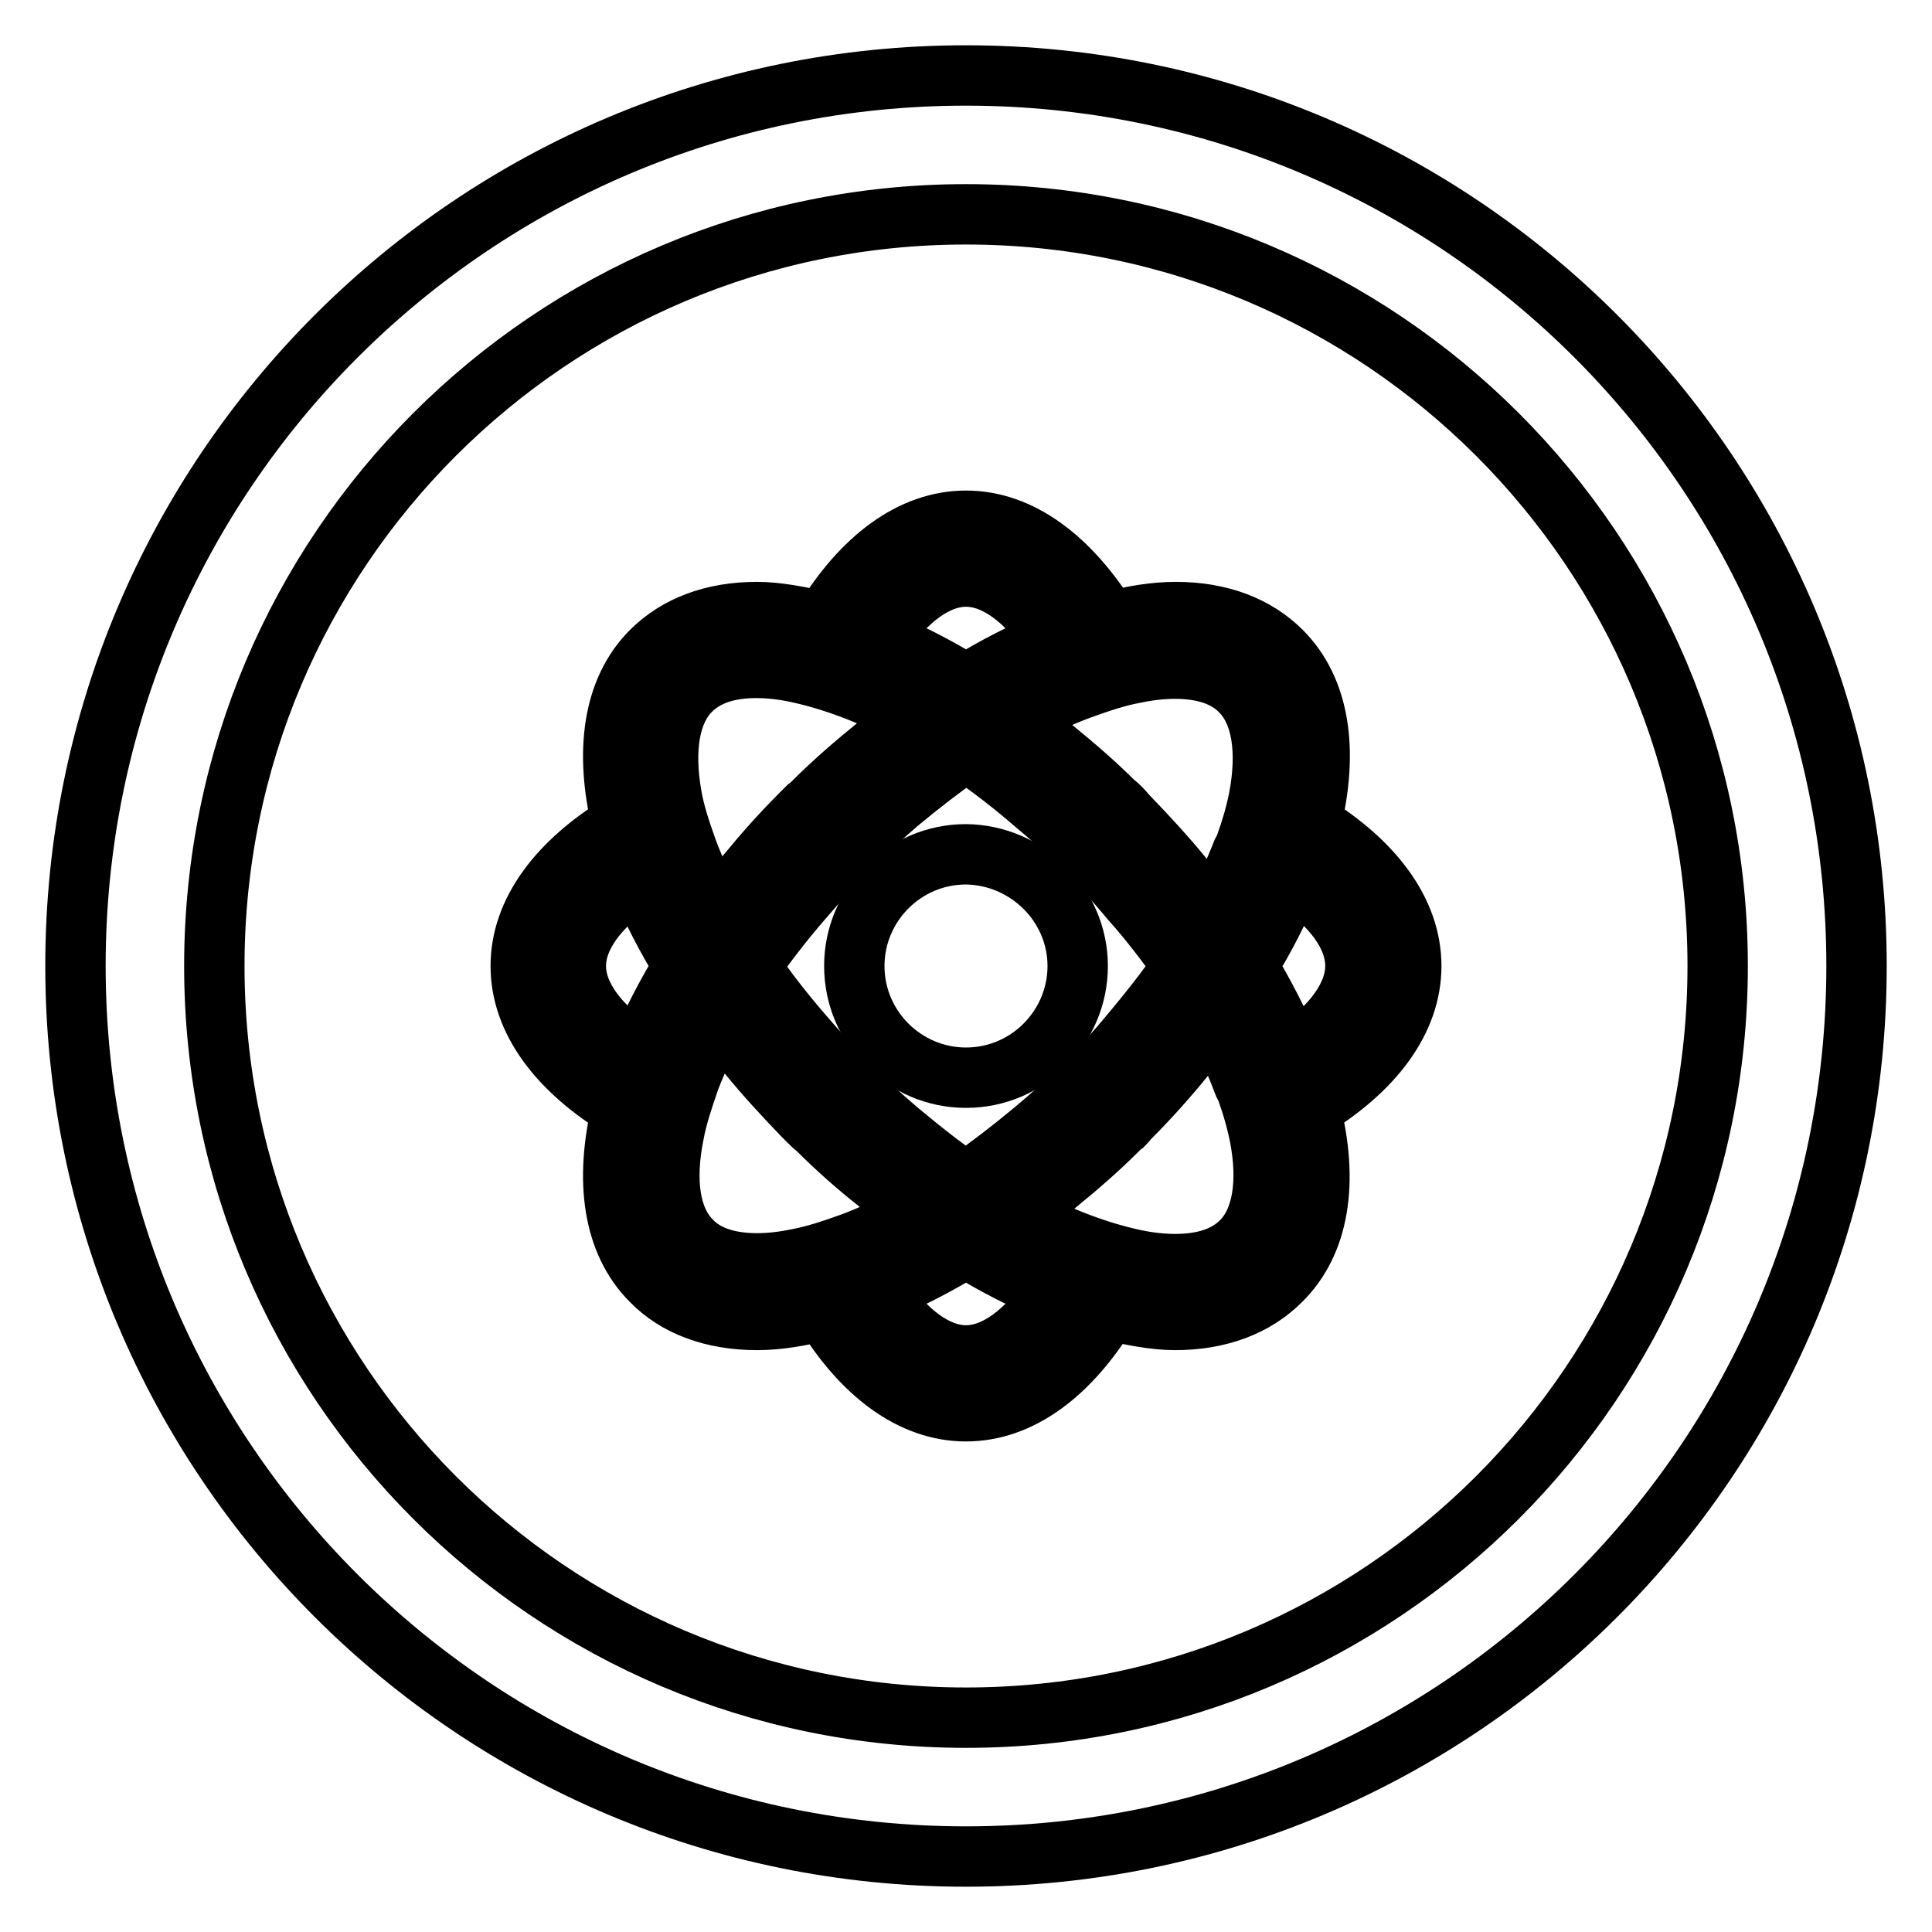
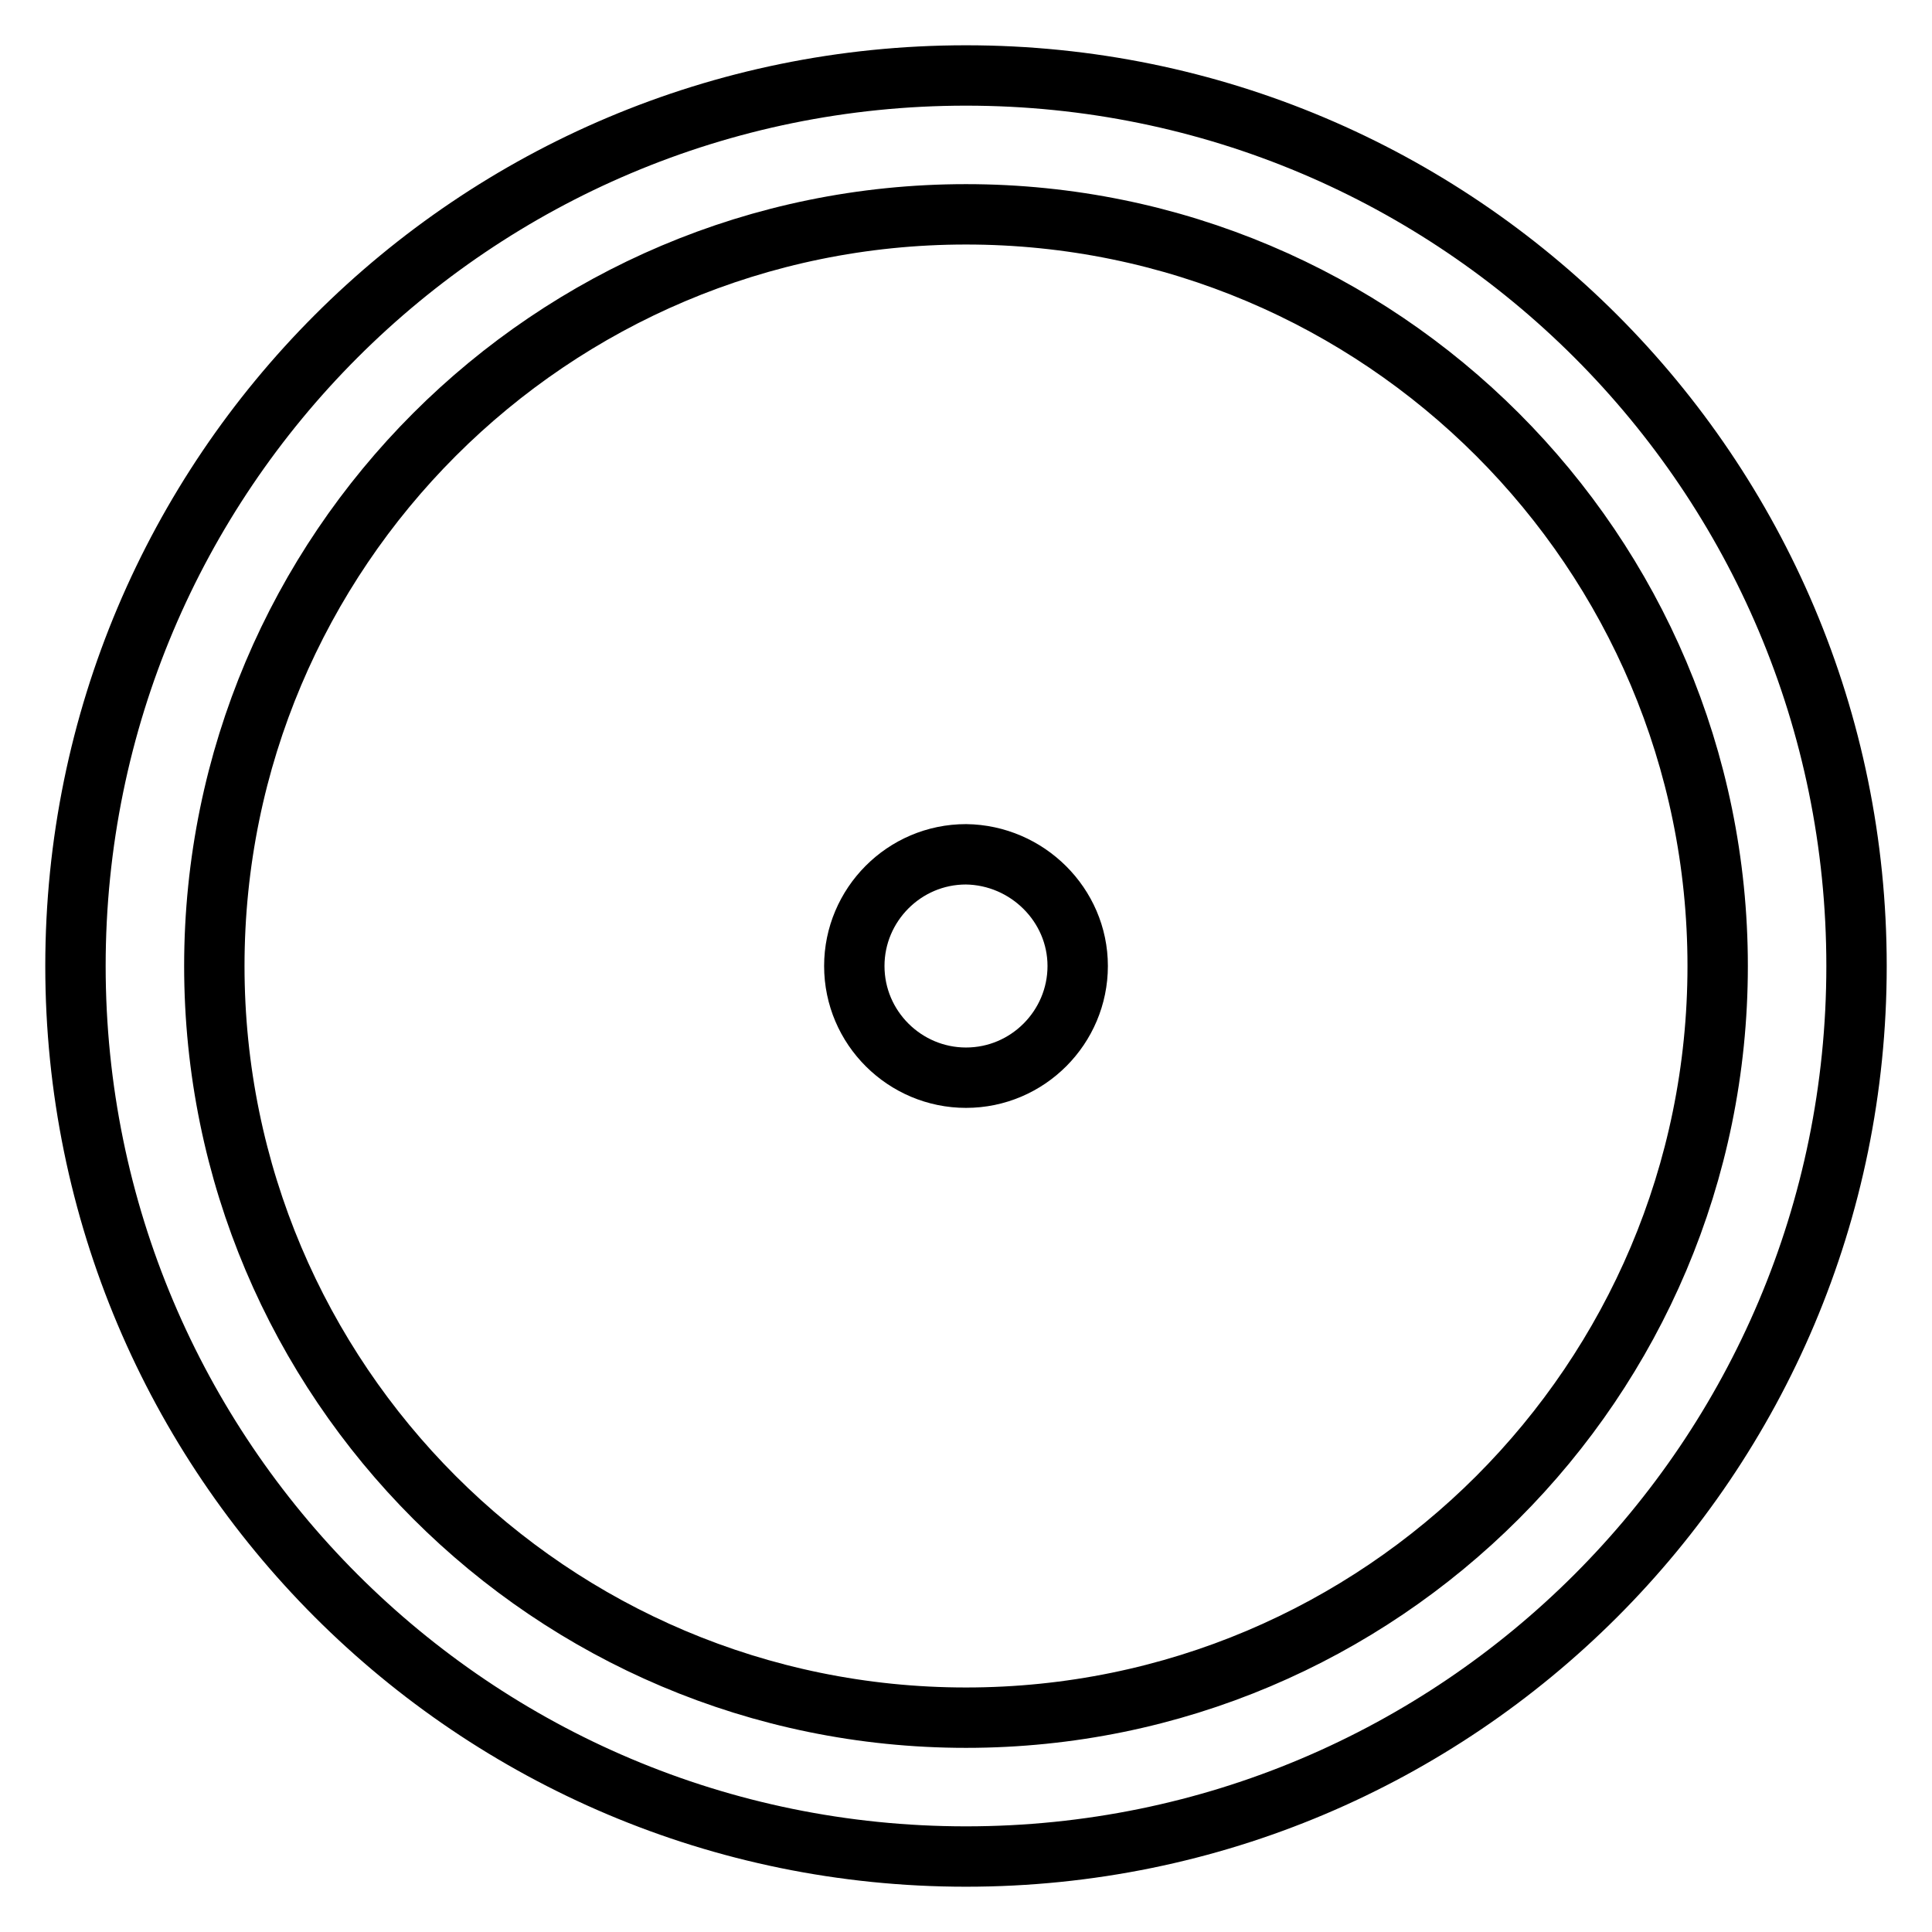
<svg xmlns="http://www.w3.org/2000/svg" version="1.1" x="0px" y="0px" viewBox="0 0 256 256" enable-background="new 0 0 256 256" xml:space="preserve">
  <g>
    <g>
      <g>
        <path stroke-width="8" fill-opacity="0" stroke="#000000" d="M128,10C62.8,10,10,62.8,10,128c0,65.2,52.8,118,118,118c65.2,0,118-52.8,118-118C246,62.8,193.2,10,128,10z M128,227.6c-55,0-99.6-44.6-99.6-99.6S73,28.4,128,28.4S227.6,73,227.6,128S183,227.6,128,227.6z" />
        <g>
-           <path stroke-width="8" fill-opacity="0" stroke="#000000" d="M187,128c0-7.2-5-13.8-13.3-18.9c2.4-9.8,1.1-17.8-3.9-22.8c-3.4-3.4-8.2-5.2-14-5.2c-2.8,0-5.8,0.5-8.8,1.3C141.8,74,135.2,69,128,69c-7.2,0-13.8,5-18.9,13.4c-3.1-0.7-6.1-1.3-8.8-1.3c-5.8,0-10.6,1.8-14,5.2c-5.1,5.1-6.2,13.3-3.9,22.8C74,114.2,69,120.8,69,128c0,7.2,5,13.8,13.4,18.9c-2.3,9.5-1.2,17.7,3.9,22.8c3.3,3.4,8.2,5.2,14,5.2c2.8,0,5.8-0.5,8.8-1.3c5.1,8.4,11.7,13.4,18.9,13.4c7.2,0,13.8-5,18.9-13.4c3.1,0.7,6.1,1.3,8.8,1.3c5.8,0,10.6-1.8,14-5.2c5.1-5,6.4-13.1,3.9-22.8C182,141.8,187,135.2,187,128z M143.2,91.3c2.5-0.9,4.9-1.7,7.1-2.1c1.9-0.4,3.7-0.6,5.4-0.6c3.8,0,6.8,1,8.7,3c2.8,2.8,3.6,7.9,2.4,14.2c-0.4,2-1,4.1-1.8,6.3c-0.1,0.3-0.3,0.6-0.4,0.8c-1.1,2.8-2.4,5.6-4,8.4c-1.3-1.7-2.5-3.4-3.9-5.1c-2.2-2.7-4.7-5.4-7.3-8.1c-0.3-0.3-0.5-0.6-0.8-0.9c-0.3-0.3-0.6-0.6-0.9-0.8c-2.6-2.6-5.4-5-8.1-7.2c-1.7-1.4-3.3-2.7-5.1-3.9C137.7,93.6,140.5,92.3,143.2,91.3z M156.7,128c-2,3-4.4,6-6.9,9c-1.9,2.3-3.9,4.5-6.1,6.7c-2.2,2.2-4.4,4.2-6.7,6.1c-3,2.5-6,4.8-9,6.9c-3-2-6-4.4-9-6.9c-2.2-1.9-4.5-3.9-6.6-6.1c-2.2-2.2-4.2-4.5-6.1-6.7c-2.6-3-4.9-6-6.9-8.9c2-2.9,4.3-5.9,6.9-8.9c1.9-2.2,3.9-4.5,6.1-6.7c2.2-2.2,4.4-4.2,6.6-6.1c3-2.5,6-4.8,9-6.9c3,2,6,4.3,9,6.9c2.3,1.9,4.5,3.9,6.7,6.1c2.2,2.2,4.2,4.4,6.1,6.7C152.3,122,154.6,125,156.7,128z M128,76.4c3.9,0,8,3,11.6,8.4c-3.8,1.5-7.7,3.5-11.6,5.9c-3.9-2.4-7.8-4.4-11.6-5.9C120,79.4,124.1,76.4,128,76.4z M91.5,91.5c2-2,4.9-3,8.7-3c1.7,0,3.5,0.2,5.4,0.6c2.3,0.5,4.7,1.2,7.1,2.1c2.7,1,5.5,2.3,8.4,3.9c-1.7,1.2-3.4,2.6-5.1,3.9c-2.7,2.2-5.5,4.6-8.1,7.2c-0.3,0.3-0.6,0.6-0.9,0.8c-0.3,0.3-0.6,0.6-0.9,0.9c-2.6,2.6-5,5.3-7.2,8c-1.4,1.7-2.6,3.4-3.9,5.1c-1.6-2.9-2.9-5.6-3.9-8.3c-0.9-2.5-1.7-4.9-2.1-7.2C87.9,99.3,88.7,94.3,91.5,91.5z M84.7,139.6c-5.4-3.6-8.4-7.7-8.4-11.6c0-3.9,3-8,8.4-11.6c1.5,3.8,3.5,7.7,5.9,11.6C88.2,131.9,86.2,135.8,84.7,139.6z M112.8,164.7c-2.5,0.9-4.9,1.7-7.1,2.1c-1.9,0.4-3.7,0.6-5.4,0.6c-3.8,0-6.8-1-8.7-3c-2.8-2.8-3.6-7.8-2.3-14.2c0.4-2.2,1.2-4.6,2.1-7.2c1-2.6,2.3-5.4,3.9-8.3c1.2,1.7,2.5,3.4,3.9,5.1c2.2,2.7,4.6,5.3,7.2,8c0.3,0.3,0.6,0.6,0.9,0.9c0.3,0.3,0.6,0.6,0.9,0.8c2.6,2.6,5.3,5,8.1,7.2c1.7,1.4,3.4,2.7,5.1,3.9C118.3,162.4,115.5,163.7,112.8,164.7z M128,179.6c-3.9,0-8-3-11.6-8.4c3.8-1.5,7.7-3.5,11.6-5.9c3.9,2.4,7.8,4.4,11.6,5.9C136,176.6,131.9,179.6,128,179.6z M164.5,164.5c-2,2-4.9,3-8.8,3c-1.7,0-3.5-0.2-5.4-0.6c-2.3-0.5-4.7-1.2-7.1-2.1c-2.7-1-5.5-2.3-8.4-3.9c1.7-1.2,3.4-2.6,5.1-3.9c2.7-2.2,5.5-4.6,8.1-7.2c0.3-0.3,0.6-0.6,0.9-0.8c0.3-0.3,0.5-0.6,0.8-0.9c2.6-2.6,5-5.3,7.2-8c1.4-1.7,2.6-3.4,3.9-5.1c1.6,2.8,2.9,5.7,3.9,8.4c0.1,0.3,0.3,0.6,0.4,0.8c0.8,2.2,1.4,4.3,1.8,6.3C168.1,156.6,167.3,161.7,164.5,164.5z M171.2,139.7c-1.5-3.8-3.6-7.8-5.9-11.7c2.4-3.9,4.4-7.8,5.9-11.7c5.4,3.6,8.4,7.7,8.4,11.7C179.6,131.9,176.6,136.1,171.2,139.7z" />
-         </g>
+           </g>
        <path stroke-width="8" fill-opacity="0" stroke="#000000" d="M142.8,128c0,8.1-6.6,14.8-14.8,14.8c-8.1,0-14.8-6.6-14.8-14.8c0-8.1,6.6-14.8,14.8-14.8C136.1,113.3,142.8,119.9,142.8,128z" />
      </g>
      <g />
      <g />
      <g />
      <g />
      <g />
      <g />
      <g />
      <g />
      <g />
      <g />
      <g />
      <g />
      <g />
      <g />
      <g />
    </g>
  </g>
</svg>